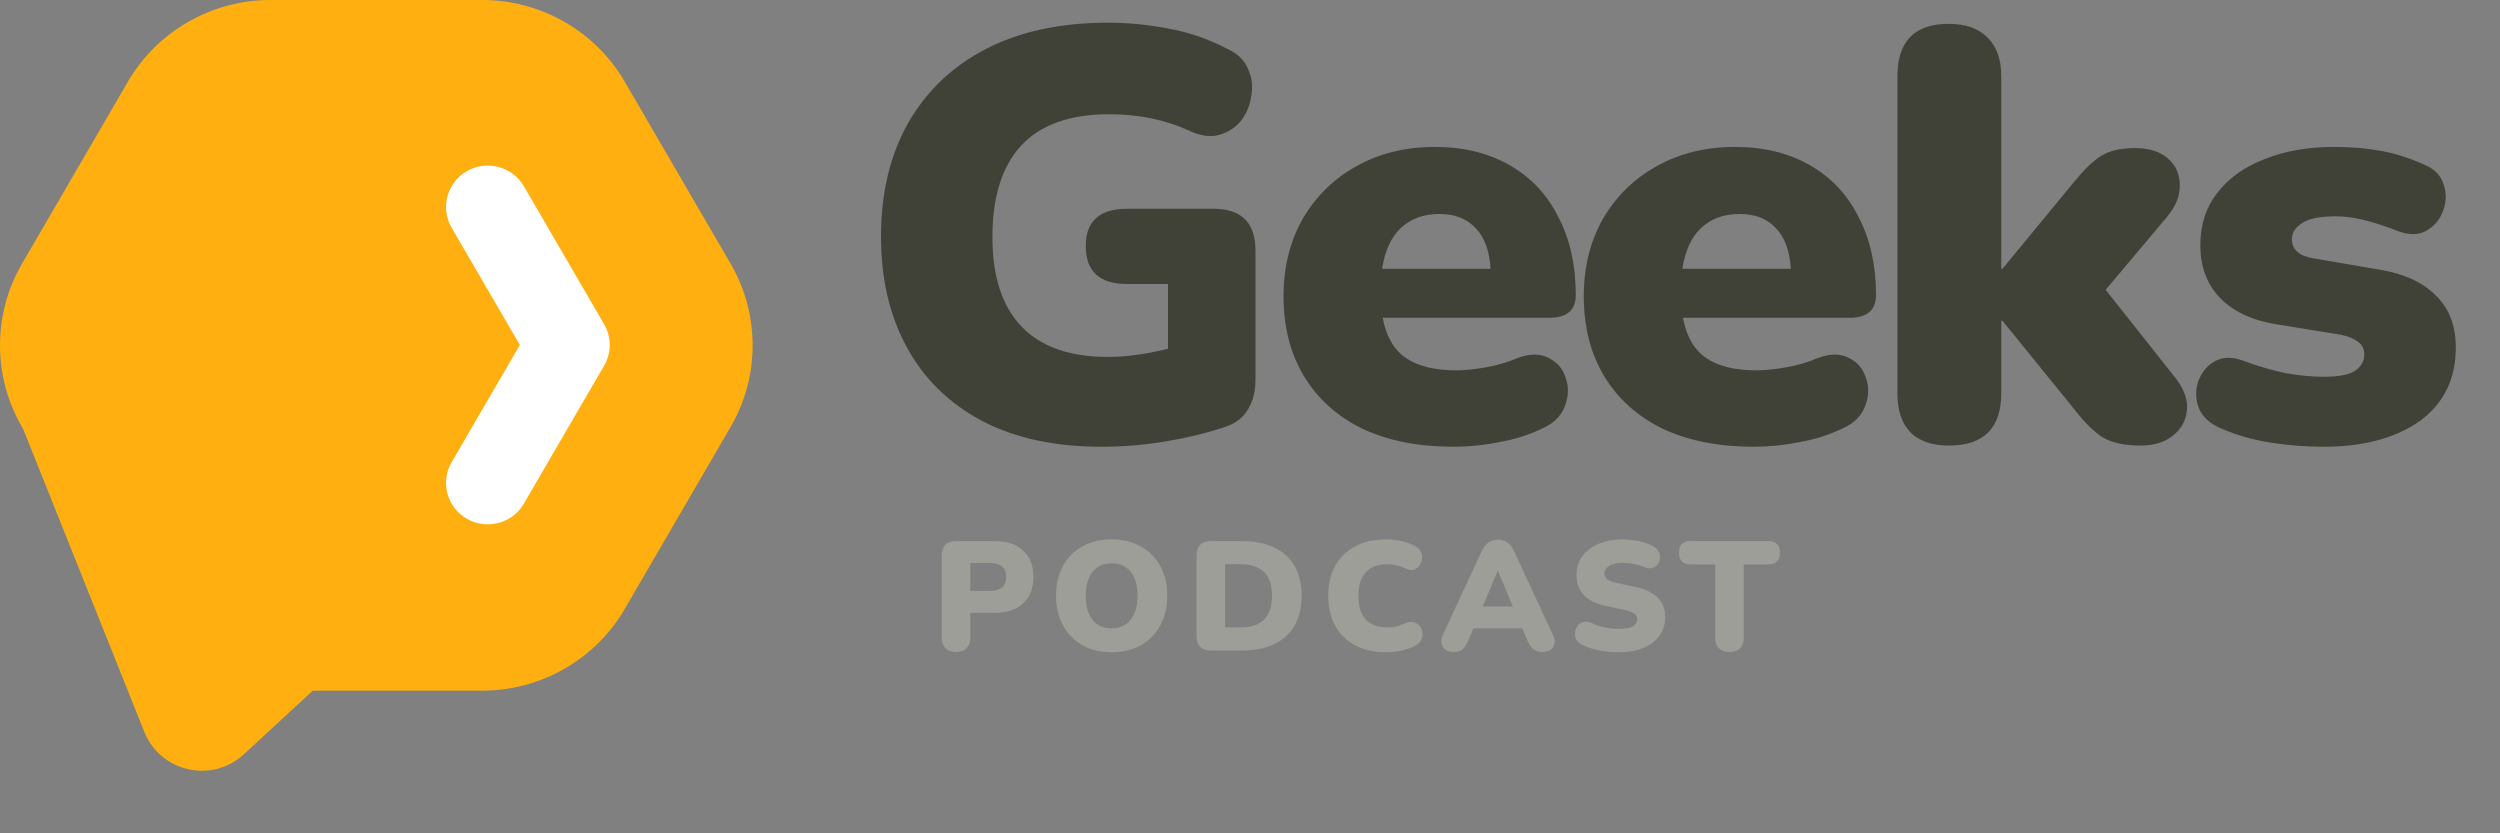
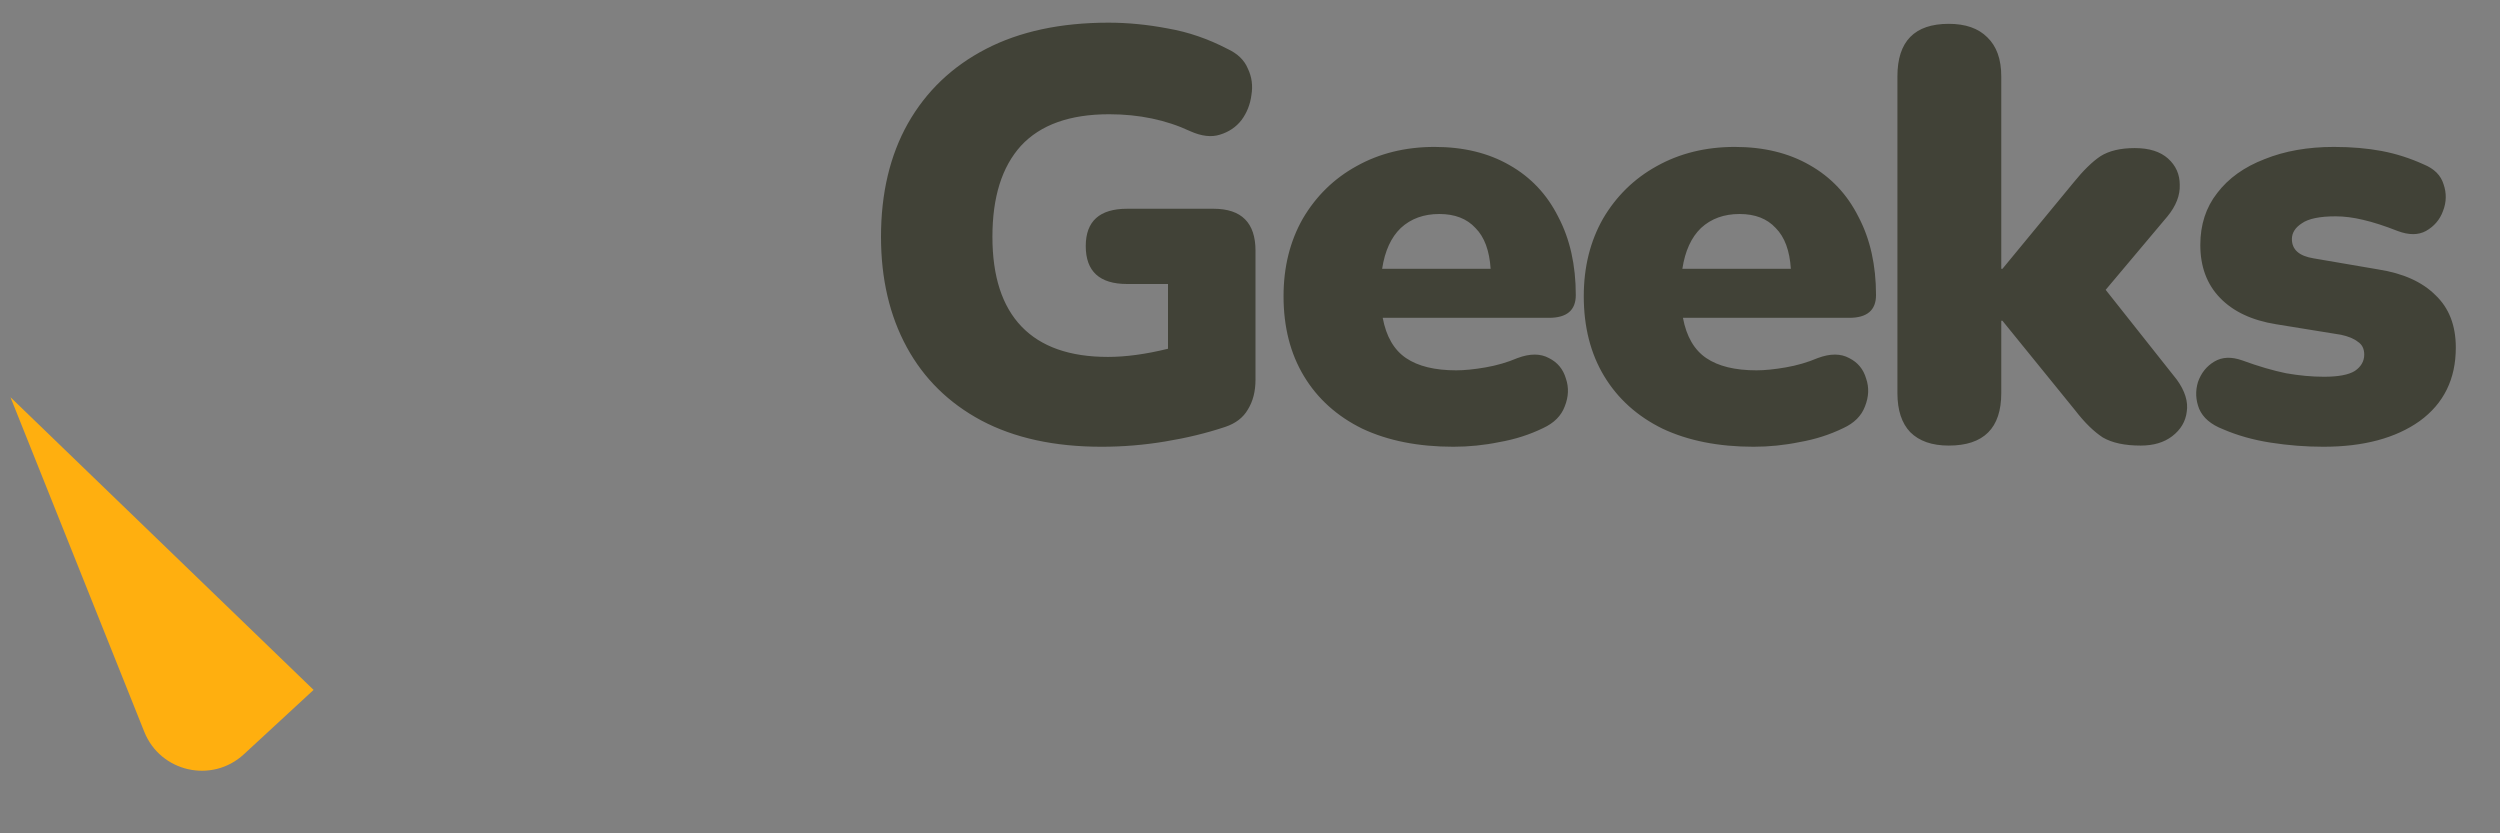
<svg xmlns="http://www.w3.org/2000/svg" width="120" height="40" viewBox="0 0 120 40" fill="none">
  <rect x="0" y="0" width="120" height="40" fill="#808080" stroke="none" />
-   <path d="M23.154 33.151H12.972C10.164 33.151 7.548 31.652 6.144 29.239L1.053 20.487C-0.351 18.074 -0.351 15.076 1.053 12.664L6.144 3.912C7.548 1.499 10.164 0 12.972 0H23.154C25.962 0 28.578 1.499 29.982 3.912L35.073 12.664C36.477 15.076 36.477 18.074 35.073 20.487L29.982 29.239C28.578 31.652 25.962 33.151 23.154 33.151Z" fill="#FFAF0F" />
-   <path d="M11.705 36.206L15.052 33.115L0.502 19.066L6.925 35.125C7.699 37.06 10.173 37.62 11.705 36.206Z" fill="#FFAF0F" />
-   <path fill-rule="evenodd" clip-rule="evenodd" d="M23.41 25.168C23.07 25.168 22.726 25.082 22.411 24.901C21.453 24.353 21.125 23.137 21.678 22.187L24.953 16.558L21.678 10.928C21.125 9.978 21.453 8.763 22.411 8.214C23.368 7.666 24.593 7.991 25.146 8.941L28.999 15.564C29.356 16.179 29.356 16.936 28.999 17.551L25.146 24.174C24.775 24.812 24.102 25.168 23.41 25.168Z" fill="white" />
+   <path d="M11.705 36.206L15.052 33.115L0.502 19.066L6.925 35.125C7.699 37.06 10.173 37.62 11.705 36.206" fill="#FFAF0F" />
  <path d="M52.872 21.444C50.613 21.444 48.691 21.024 47.104 20.184C45.536 19.344 44.341 18.168 43.52 16.656C42.699 15.144 42.288 13.38 42.288 11.364C42.288 9.274 42.717 7.463 43.576 5.932C44.453 4.383 45.704 3.188 47.328 2.348C48.952 1.508 50.912 1.088 53.208 1.088C54.141 1.088 55.093 1.182 56.064 1.368C57.035 1.536 57.987 1.863 58.92 2.348C59.405 2.572 59.732 2.89 59.9 3.3C60.087 3.692 60.143 4.112 60.068 4.56C60.012 5.008 59.853 5.41 59.592 5.764C59.331 6.1 58.985 6.334 58.556 6.464C58.145 6.595 57.669 6.539 57.128 6.296C55.971 5.755 54.673 5.484 53.236 5.484C51.351 5.484 49.941 5.988 49.008 6.996C48.093 8.004 47.636 9.46 47.636 11.364C47.636 13.268 48.103 14.706 49.036 15.676C49.969 16.647 51.351 17.132 53.18 17.132C54.039 17.132 55 17.002 56.064 16.74V13.632H54.104C52.779 13.632 52.116 13.026 52.116 11.812C52.116 10.618 52.779 10.02 54.104 10.02H58.248C59.592 10.02 60.264 10.692 60.264 12.036V18.224C60.264 18.784 60.143 19.26 59.9 19.652C59.676 20.044 59.312 20.324 58.808 20.492C57.912 20.791 56.951 21.024 55.924 21.192C54.916 21.36 53.899 21.444 52.872 21.444ZM69.758 21.444C68.078 21.444 66.622 21.155 65.39 20.576C64.177 19.979 63.243 19.139 62.59 18.056C61.937 16.974 61.61 15.695 61.61 14.22C61.61 12.82 61.918 11.579 62.534 10.496C63.169 9.414 64.027 8.574 65.11 7.976C66.211 7.36 67.462 7.052 68.862 7.052C70.243 7.052 71.438 7.342 72.446 7.92C73.473 8.499 74.257 9.33 74.798 10.412C75.358 11.476 75.638 12.727 75.638 14.164C75.638 14.892 75.209 15.256 74.35 15.256H66.37C66.538 16.152 66.911 16.796 67.49 17.188C68.069 17.58 68.871 17.776 69.898 17.776C70.29 17.776 70.757 17.73 71.298 17.636C71.839 17.543 72.353 17.394 72.838 17.188C73.435 16.964 73.939 16.964 74.35 17.188C74.761 17.394 75.031 17.72 75.162 18.168C75.311 18.598 75.293 19.046 75.106 19.512C74.938 19.96 74.593 20.306 74.07 20.548C73.417 20.866 72.717 21.09 71.97 21.22C71.242 21.37 70.505 21.444 69.758 21.444ZM69.086 10.272C68.339 10.272 67.723 10.496 67.238 10.944C66.771 11.392 66.473 12.046 66.342 12.904H71.55C71.494 12.027 71.251 11.374 70.822 10.944C70.411 10.496 69.833 10.272 69.086 10.272ZM84.169 21.444C82.489 21.444 81.033 21.155 79.801 20.576C78.588 19.979 77.655 19.139 77.001 18.056C76.348 16.974 76.021 15.695 76.021 14.22C76.021 12.82 76.329 11.579 76.945 10.496C77.58 9.414 78.439 8.574 79.521 7.976C80.623 7.36 81.873 7.052 83.273 7.052C84.655 7.052 85.849 7.342 86.857 7.92C87.884 8.499 88.668 9.33 89.209 10.412C89.769 11.476 90.049 12.727 90.049 14.164C90.049 14.892 89.62 15.256 88.761 15.256H80.781C80.949 16.152 81.323 16.796 81.901 17.188C82.48 17.58 83.283 17.776 84.309 17.776C84.701 17.776 85.168 17.73 85.709 17.636C86.251 17.543 86.764 17.394 87.249 17.188C87.847 16.964 88.351 16.964 88.761 17.188C89.172 17.394 89.443 17.72 89.573 18.168C89.723 18.598 89.704 19.046 89.517 19.512C89.349 19.96 89.004 20.306 88.481 20.548C87.828 20.866 87.128 21.09 86.381 21.22C85.653 21.37 84.916 21.444 84.169 21.444ZM83.497 10.272C82.751 10.272 82.135 10.496 81.649 10.944C81.183 11.392 80.884 12.046 80.753 12.904H85.961C85.905 12.027 85.663 11.374 85.233 10.944C84.823 10.496 84.244 10.272 83.497 10.272ZM93.54 21.388C92.738 21.388 92.122 21.174 91.692 20.744C91.282 20.315 91.076 19.69 91.076 18.868V3.664C91.076 1.984 91.898 1.144 93.54 1.144C94.343 1.144 94.959 1.359 95.388 1.788C95.837 2.218 96.061 2.843 96.061 3.664V12.904H96.117L99.532 8.76C99.999 8.182 100.428 7.762 100.82 7.5C101.231 7.239 101.782 7.108 102.472 7.108C103.163 7.108 103.695 7.276 104.068 7.612C104.442 7.948 104.628 8.368 104.628 8.872C104.647 9.376 104.451 9.88 104.04 10.384L101.072 13.912L104.488 18.224C104.88 18.766 105.039 19.279 104.964 19.764C104.908 20.231 104.675 20.623 104.264 20.94C103.872 21.239 103.368 21.388 102.752 21.388C101.987 21.388 101.38 21.258 100.932 20.996C100.503 20.716 100.064 20.287 99.617 19.708L96.117 15.396H96.061V18.868C96.061 20.548 95.221 21.388 93.54 21.388ZM111.523 21.444C110.683 21.444 109.843 21.379 109.003 21.248C108.163 21.118 107.397 20.903 106.707 20.604C106.128 20.38 105.745 20.054 105.559 19.624C105.391 19.195 105.372 18.766 105.503 18.336C105.652 17.907 105.913 17.58 106.287 17.356C106.66 17.132 107.108 17.114 107.631 17.3C108.396 17.58 109.096 17.786 109.731 17.916C110.365 18.028 110.972 18.084 111.551 18.084C112.241 18.084 112.736 17.991 113.035 17.804C113.333 17.599 113.483 17.338 113.483 17.02C113.483 16.74 113.38 16.535 113.175 16.404C112.988 16.255 112.717 16.143 112.363 16.068L109.255 15.564C108.097 15.378 107.201 14.958 106.567 14.304C105.932 13.651 105.615 12.802 105.615 11.756C105.615 10.786 105.885 9.955 106.427 9.264C106.968 8.555 107.724 8.014 108.695 7.64C109.665 7.248 110.776 7.052 112.027 7.052C112.867 7.052 113.632 7.118 114.323 7.248C115.013 7.379 115.685 7.594 116.339 7.892C116.843 8.098 117.16 8.415 117.291 8.844C117.44 9.274 117.431 9.703 117.263 10.132C117.113 10.543 116.843 10.86 116.451 11.084C116.077 11.29 115.62 11.29 115.079 11.084C114.463 10.842 113.912 10.664 113.427 10.552C112.96 10.44 112.521 10.384 112.111 10.384C111.345 10.384 110.804 10.496 110.487 10.72C110.169 10.926 110.011 11.178 110.011 11.476C110.011 11.98 110.356 12.288 111.047 12.4L114.155 12.932C115.349 13.119 116.264 13.53 116.899 14.164C117.552 14.78 117.879 15.62 117.879 16.684C117.879 18.196 117.3 19.372 116.143 20.212C114.985 21.034 113.445 21.444 111.523 21.444Z" fill="#414237" />
-   <path d="M45.89 31.294C45.672 31.294 45.503 31.235 45.383 31.115C45.264 30.996 45.204 30.825 45.204 30.601V26.665C45.204 26.441 45.264 26.27 45.383 26.151C45.503 26.031 45.674 25.972 45.898 25.972H47.731C48.328 25.972 48.788 26.126 49.111 26.434C49.439 26.737 49.603 27.157 49.603 27.694C49.603 28.23 49.439 28.653 49.111 28.961C48.788 29.264 48.328 29.416 47.731 29.416H46.576V30.601C46.576 30.825 46.516 30.996 46.397 31.115C46.283 31.235 46.114 31.294 45.89 31.294ZM46.576 28.365H47.493C48.03 28.365 48.298 28.141 48.298 27.694C48.298 27.247 48.03 27.023 47.493 27.023H46.576V28.365ZM53.358 31.309C52.827 31.309 52.359 31.197 51.957 30.974C51.559 30.745 51.249 30.427 51.025 30.02C50.801 29.612 50.69 29.137 50.69 28.596C50.69 28.049 50.799 27.575 51.018 27.172C51.241 26.765 51.554 26.449 51.957 26.225C52.359 26.002 52.827 25.89 53.358 25.89C53.89 25.89 54.355 26.002 54.752 26.225C55.155 26.449 55.468 26.765 55.692 27.172C55.915 27.575 56.027 28.049 56.027 28.596C56.027 29.137 55.915 29.612 55.692 30.02C55.468 30.427 55.155 30.745 54.752 30.974C54.355 31.197 53.89 31.309 53.358 31.309ZM53.358 30.161C53.746 30.161 54.049 30.025 54.268 29.751C54.492 29.473 54.603 29.088 54.603 28.596C54.603 28.104 54.494 27.721 54.275 27.448C54.057 27.174 53.751 27.038 53.358 27.038C52.966 27.038 52.66 27.174 52.441 27.448C52.223 27.721 52.114 28.104 52.114 28.596C52.114 29.088 52.223 29.473 52.441 29.751C52.66 30.025 52.966 30.161 53.358 30.161ZM58.149 31.227C57.672 31.227 57.433 30.991 57.433 30.519V26.68C57.433 26.208 57.672 25.972 58.149 25.972H59.61C60.52 25.972 61.225 26.2 61.727 26.658C62.229 27.115 62.48 27.761 62.48 28.596C62.48 29.431 62.229 30.079 61.727 30.541C61.225 30.999 60.52 31.227 59.61 31.227H58.149ZM58.805 30.116H59.521C60.042 30.116 60.428 29.992 60.676 29.744C60.929 29.49 61.056 29.108 61.056 28.596C61.056 28.084 60.929 27.704 60.676 27.455C60.423 27.207 60.038 27.082 59.521 27.082H58.805V30.116ZM66.544 31.309C65.962 31.309 65.463 31.197 65.045 30.974C64.628 30.75 64.307 30.435 64.084 30.027C63.865 29.62 63.756 29.142 63.756 28.596C63.756 28.049 63.865 27.575 64.084 27.172C64.307 26.765 64.628 26.449 65.045 26.225C65.463 26.002 65.962 25.89 66.544 25.89C66.772 25.89 67.008 25.917 67.252 25.972C67.5 26.021 67.719 26.099 67.908 26.203C68.047 26.277 68.144 26.372 68.199 26.486C68.253 26.601 68.273 26.717 68.258 26.837C68.243 26.956 68.199 27.063 68.124 27.157C68.055 27.252 67.965 27.316 67.856 27.351C67.746 27.381 67.627 27.363 67.498 27.299C67.205 27.155 66.904 27.082 66.596 27.082C66.134 27.082 65.786 27.214 65.552 27.478C65.319 27.736 65.202 28.109 65.202 28.596C65.202 29.088 65.319 29.465 65.552 29.729C65.786 29.987 66.134 30.116 66.596 30.116C66.725 30.116 66.864 30.102 67.013 30.072C67.162 30.037 67.309 29.985 67.453 29.915C67.602 29.851 67.734 29.833 67.848 29.863C67.968 29.893 68.064 29.953 68.139 30.042C68.214 30.131 68.258 30.236 68.273 30.355C68.293 30.469 68.278 30.584 68.228 30.698C68.179 30.812 68.087 30.904 67.953 30.974C67.779 31.078 67.563 31.16 67.304 31.22C67.051 31.279 66.797 31.309 66.544 31.309ZM69.777 31.294C69.544 31.294 69.372 31.215 69.263 31.056C69.154 30.897 69.154 30.698 69.263 30.459L71.119 26.464C71.209 26.27 71.318 26.128 71.447 26.039C71.576 25.949 71.728 25.905 71.902 25.905C72.071 25.905 72.22 25.949 72.349 26.039C72.478 26.128 72.588 26.27 72.677 26.464L74.533 30.459C74.648 30.703 74.653 30.904 74.548 31.063C74.444 31.217 74.28 31.294 74.056 31.294C73.857 31.294 73.703 31.25 73.594 31.16C73.49 31.071 73.395 30.927 73.311 30.728L73.072 30.161H70.724L70.485 30.728C70.396 30.927 70.304 31.071 70.21 31.16C70.115 31.25 69.971 31.294 69.777 31.294ZM71.887 27.403L71.171 29.11H72.617L71.902 27.403H71.887ZM77.701 31.309C77.398 31.309 77.085 31.279 76.761 31.22C76.443 31.155 76.17 31.066 75.942 30.951C75.807 30.887 75.713 30.8 75.658 30.691C75.603 30.581 75.584 30.469 75.599 30.355C75.614 30.236 75.656 30.131 75.725 30.042C75.795 29.948 75.887 29.885 76.001 29.856C76.115 29.821 76.245 29.836 76.389 29.9C76.578 29.995 76.791 30.067 77.03 30.116C77.268 30.161 77.492 30.184 77.701 30.184C78.029 30.184 78.257 30.141 78.387 30.057C78.521 29.967 78.588 29.858 78.588 29.729C78.588 29.615 78.541 29.523 78.446 29.453C78.357 29.384 78.195 29.324 77.962 29.274L77.09 29.088C76.145 28.884 75.673 28.39 75.673 27.604C75.673 27.261 75.765 26.961 75.949 26.702C76.138 26.444 76.399 26.245 76.732 26.106C77.065 25.962 77.452 25.89 77.895 25.89C78.153 25.89 78.414 25.92 78.677 25.979C78.946 26.034 79.177 26.118 79.371 26.233C79.52 26.312 79.614 26.422 79.654 26.561C79.694 26.695 79.689 26.827 79.639 26.956C79.589 27.085 79.5 27.179 79.371 27.239C79.246 27.299 79.087 27.289 78.894 27.209C78.744 27.145 78.58 27.097 78.401 27.068C78.223 27.033 78.049 27.015 77.88 27.015C77.601 27.015 77.388 27.065 77.239 27.165C77.09 27.259 77.015 27.383 77.015 27.537C77.015 27.647 77.06 27.736 77.149 27.806C77.239 27.875 77.398 27.935 77.626 27.985L78.491 28.171C79.45 28.375 79.93 28.857 79.93 29.617C79.93 29.96 79.838 30.258 79.654 30.512C79.47 30.765 79.212 30.961 78.879 31.101C78.546 31.24 78.153 31.309 77.701 31.309ZM83.014 31.294C82.795 31.294 82.626 31.235 82.507 31.115C82.388 30.996 82.328 30.825 82.328 30.601V27.09H81.157C80.78 27.09 80.591 26.904 80.591 26.531C80.591 26.158 80.78 25.972 81.157 25.972H84.87C85.248 25.972 85.436 26.158 85.436 26.531C85.436 26.904 85.248 27.09 84.87 27.09H83.7V30.601C83.7 30.825 83.64 30.996 83.521 31.115C83.406 31.235 83.237 31.294 83.014 31.294Z" fill="#9E9E98" />
</svg>